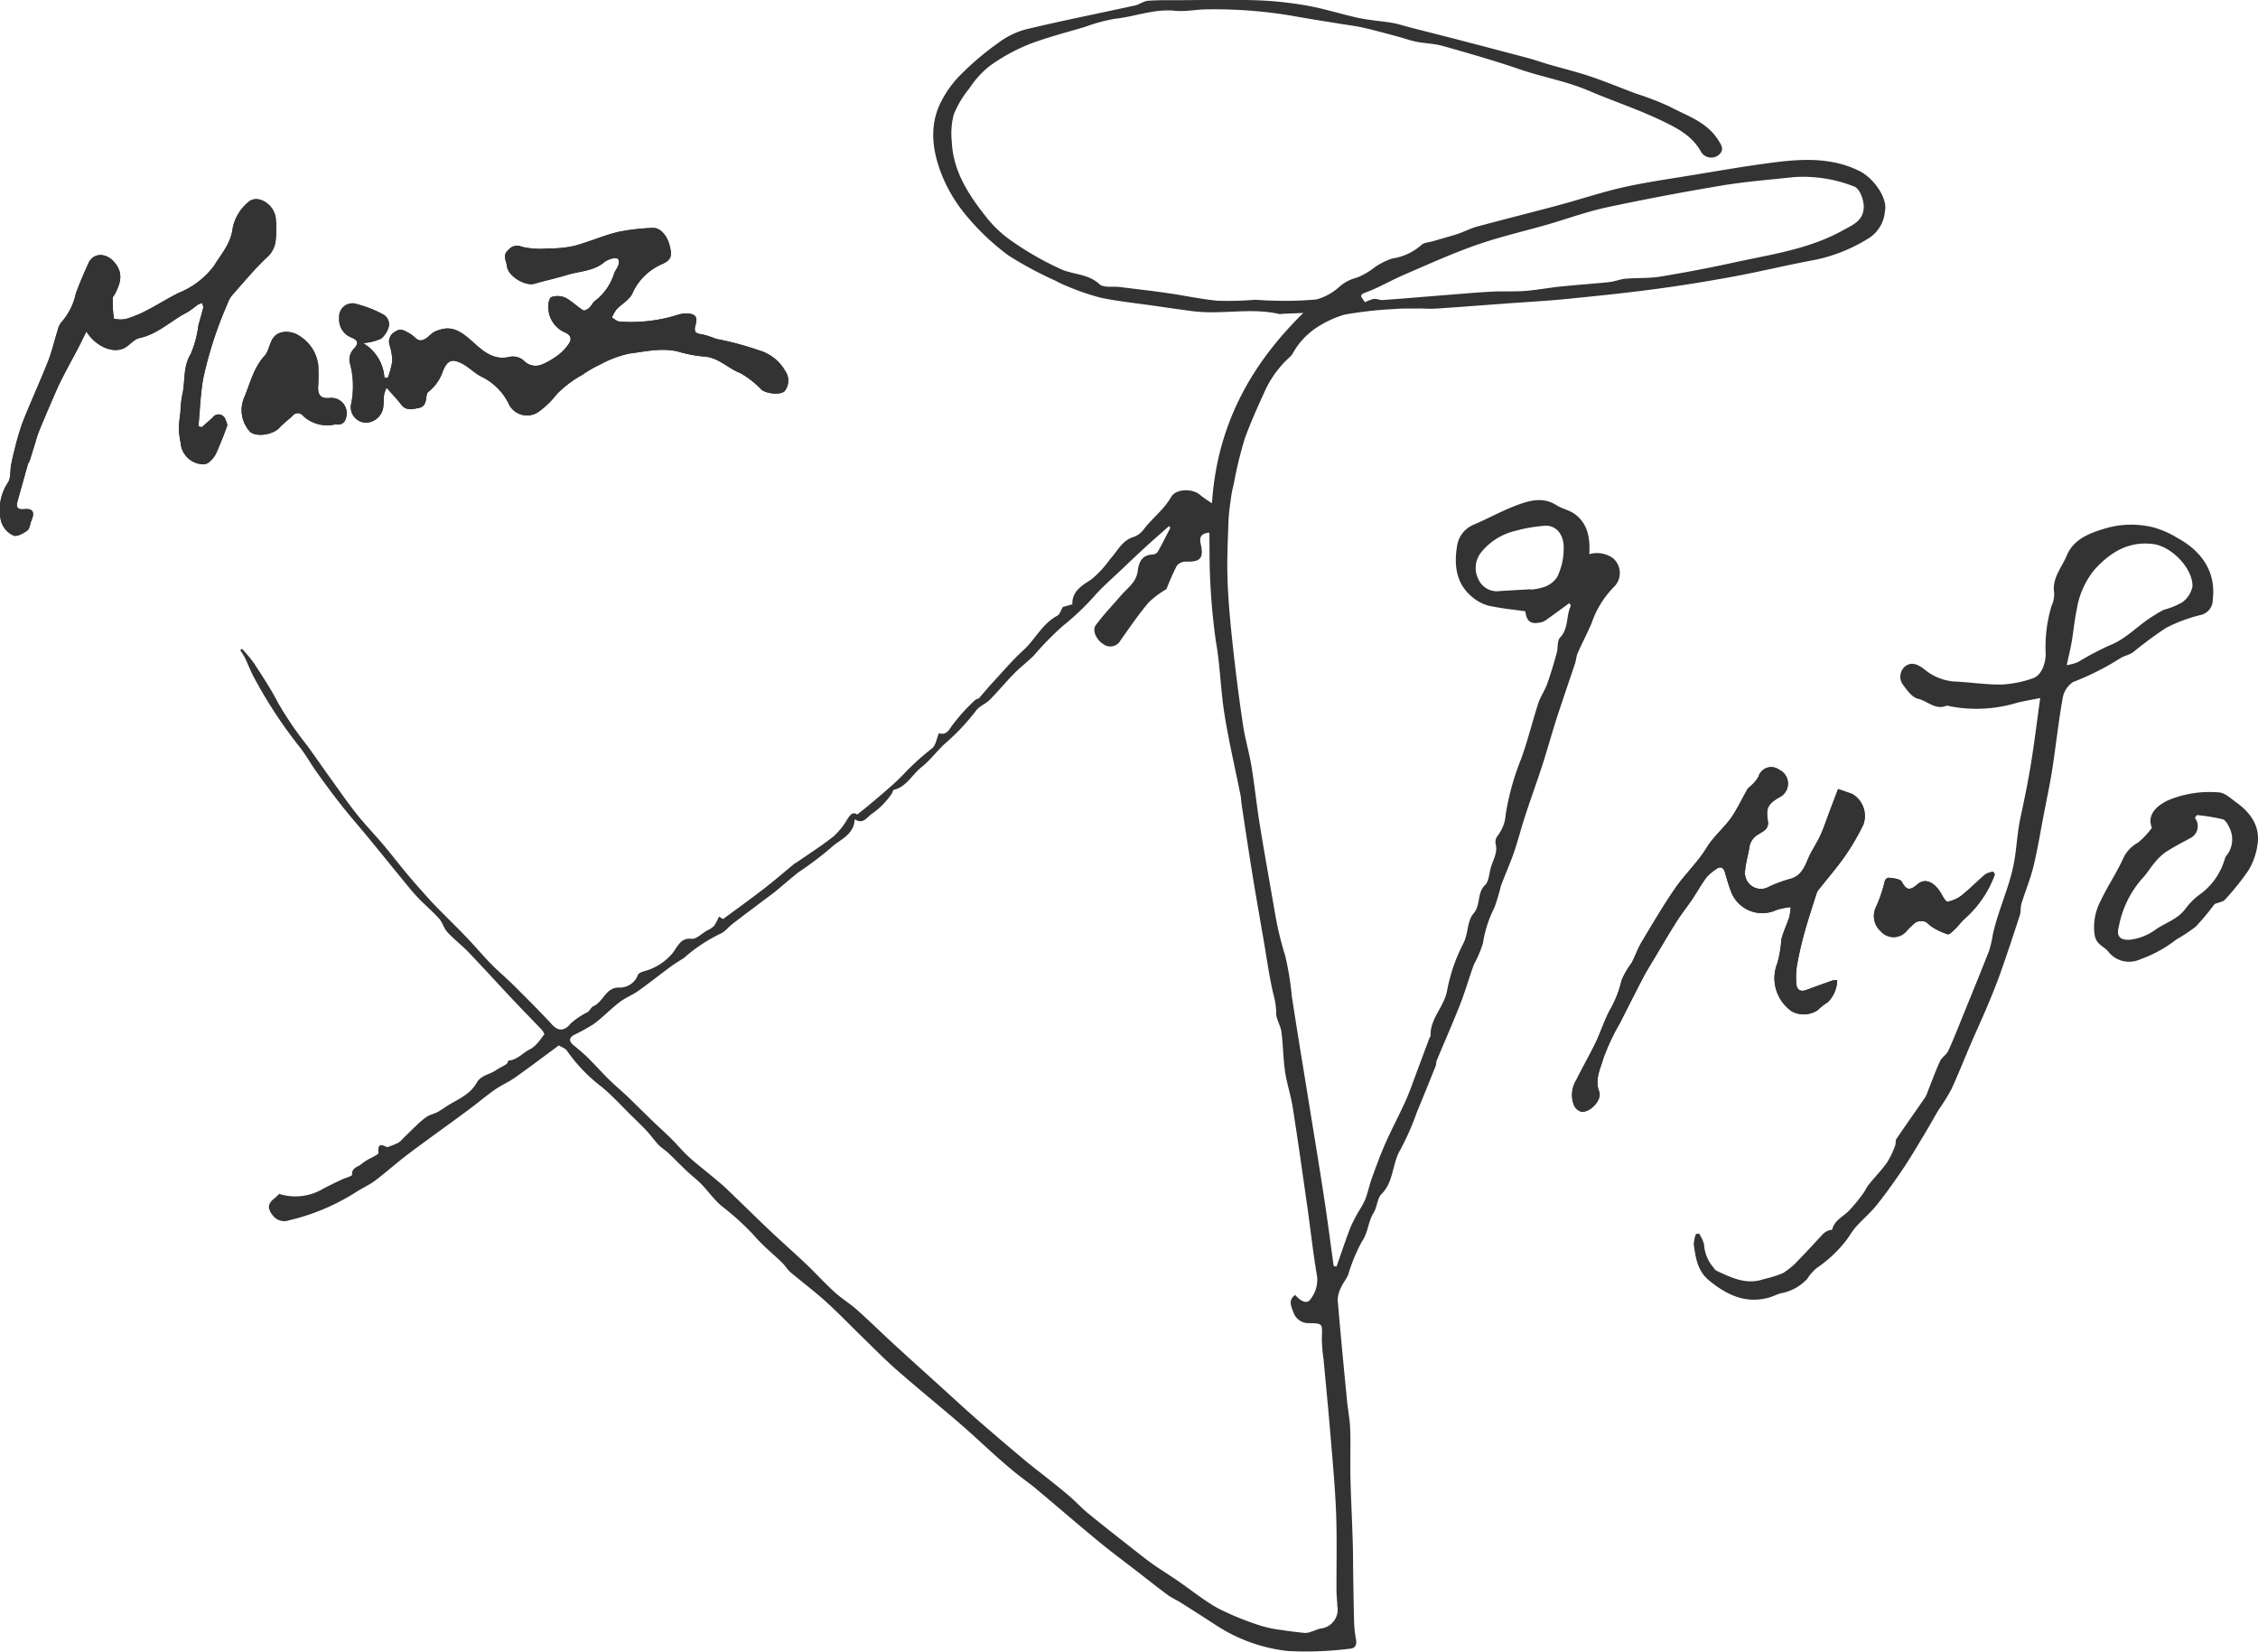
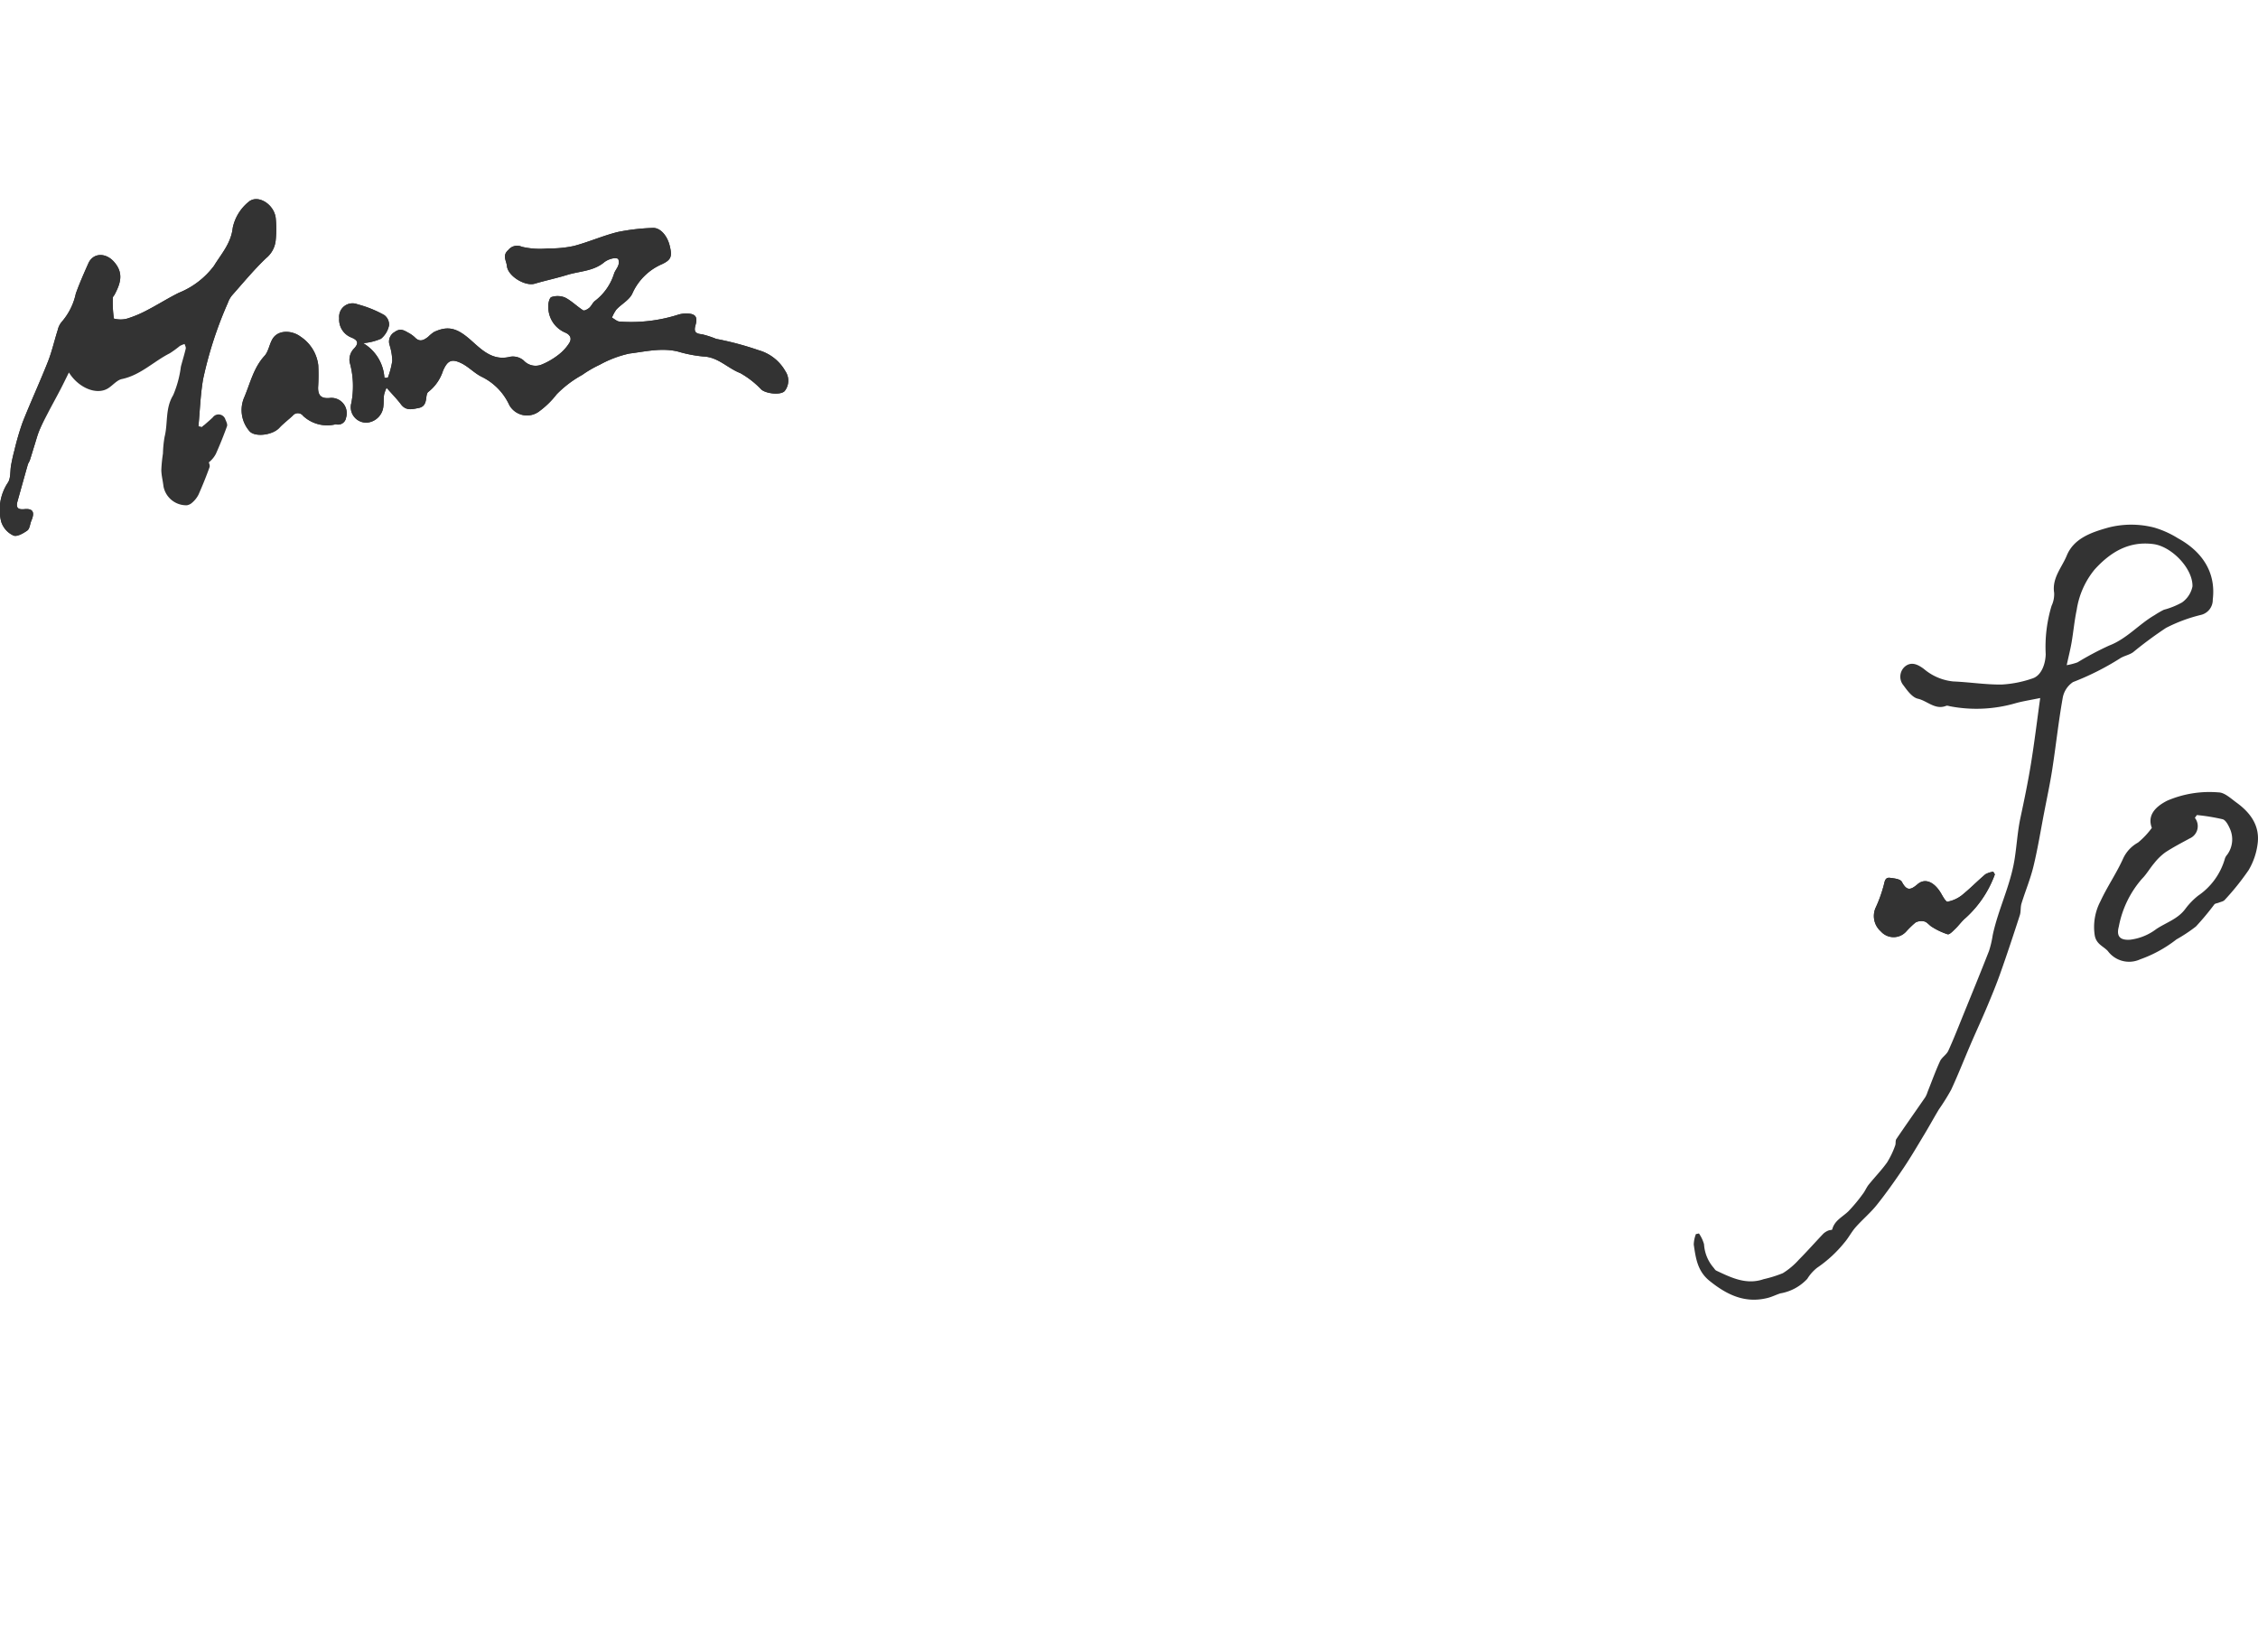
<svg xmlns="http://www.w3.org/2000/svg" width="255.692" height="187.054" preserveAspectRatio="none" viewBox="0 0 255.692 187.054">
  <title>アセット 32</title>
  <g id="レイヤー_2" data-name="レイヤー 2">
    <g id="head">
      <path d="M43.777,43.912c.638.727,1.174,1.266,1.625,1.87.57.764,1.264.562,2,.42.691-.134.809-.625.876-1.207.025-.216.079-.518.227-.616a4.971,4.971,0,0,0,1.661-2.39c.511-1.167.981-1.4,2.1-.845.8.4,1.456,1.111,2.258,1.513a6.651,6.651,0,0,1,3.15,3.212,2.293,2.293,0,0,0,3.287.785,9.915,9.915,0,0,0,2.073-2,12.375,12.375,0,0,1,2.9-2.2A12.868,12.868,0,0,1,67.918,41.3a12.441,12.441,0,0,1,3.339-1.264c1.811-.224,3.642-.678,5.5-.233a14.986,14.986,0,0,0,2.893.563c1.662.059,2.748,1.329,4.175,1.879a10.144,10.144,0,0,1,2.4,1.874c.576.473,2.194.64,2.633.159a1.9,1.9,0,0,0,.089-2.229,5.066,5.066,0,0,0-3.04-2.394,34.811,34.811,0,0,0-4.811-1.284,10.9,10.9,0,0,0-1.6-.518c-.738-.071-.95-.282-.734-1.043.267-.938-.014-1.282-.958-1.311a3.119,3.119,0,0,0-1.121.169,17.6,17.6,0,0,1-6.508.743c-.3-.008-.584-.29-.876-.445a4.155,4.155,0,0,1,.509-.927c.587-.624,1.472-1.081,1.8-1.809a6.489,6.489,0,0,1,3.359-3.32c1.048-.492,1.173-.888.864-2.117-.292-1.162-1.1-2.047-1.938-1.985a23.806,23.806,0,0,0-3.907.454c-1.687.415-3.3,1.136-4.981,1.583a12.585,12.585,0,0,1-2.938.287,8.9,8.9,0,0,1-2.979-.189,1.268,1.268,0,0,0-1.525.372c-.713.61-.209,1.228-.157,1.8.107,1.163,2.07,2.329,3.144,2.013,1.218-.359,2.465-.621,3.678-.995,1.422-.438,3-.411,4.226-1.459a2.439,2.439,0,0,1,.963-.413c.189-.05.543-.02.6.088a1.012,1.012,0,0,1,0,.708c-.114.324-.367.6-.474.925a6.209,6.209,0,0,1-2.161,3.091c-.263.2-.4.568-.652.789-.186.162-.564.363-.692.281-.705-.45-1.314-1.075-2.05-1.45a2.236,2.236,0,0,0-1.543-.051c-.214.066-.383.714-.35,1.078a3.138,3.138,0,0,0,1.875,2.927c.606.247.825.678.489,1.211a5.1,5.1,0,0,1-1.19,1.3,8.1,8.1,0,0,1-1.863,1.1,1.825,1.825,0,0,1-2.106-.439,1.89,1.89,0,0,0-1.519-.421c-2.025.514-3.262-.828-4.529-1.938-1.474-1.291-2.5-1.617-4.1-.862a4.056,4.056,0,0,0-.656.538c-.484.377-.962.655-1.514.068a3.382,3.382,0,0,0-.785-.547c-.475-.276-.894-.5-1.484-.07a1.245,1.245,0,0,0-.6,1.462,6.544,6.544,0,0,1,.312,1.817,9.581,9.581,0,0,1-.505,1.919l-.386,0a4.915,4.915,0,0,0-2.407-3.926,6.335,6.335,0,0,0,2.021-.5,2.655,2.655,0,0,0,.913-1.526,1.349,1.349,0,0,0-.539-1.152,12.862,12.862,0,0,0-3.035-1.222,1.516,1.516,0,0,0-2.072,1.57,2.172,2.172,0,0,0,1.4,2.2c.69.287.881.632.233,1.288A1.811,1.811,0,0,0,39.59,41a9.988,9.988,0,0,1,.192,4.65,1.748,1.748,0,0,0,1.848,2.2,2.047,2.047,0,0,0,1.79-1.915c.046-.419.01-.849.078-1.263A3.654,3.654,0,0,1,43.777,43.912Z" fill="#333" />
-       <path d="M22.849,48.371l-.38-.1c.168-1.782.223-3.585.528-5.342a44.327,44.327,0,0,1,2.808-8.637,2.809,2.809,0,0,1,.458-.831c1.273-1.437,2.5-2.927,3.888-4.246a2.971,2.971,0,0,0,1.063-1.933,12.363,12.363,0,0,0,.007-2.617c-.2-1.565-2.045-2.7-3.076-1.8a5.154,5.154,0,0,0-1.786,2.92c-.192,1.781-1.321,3-2.123,4.312a9.31,9.31,0,0,1-3.99,3.06c-1.214.6-2.364,1.336-3.569,1.959a12.833,12.833,0,0,1-2.3.965,2.874,2.874,0,0,1-1.479-.01,12.808,12.808,0,0,1-.118-2.358c0-.111.127-.22.188-.334.672-1.267,1.094-2.464-.086-3.767-.919-1.015-2.334-1.009-2.877.214-.5,1.126-1,2.255-1.415,3.415a7.144,7.144,0,0,1-1.593,3.2,2.168,2.168,0,0,0-.457.932c-.381,1.194-.655,2.43-1.114,3.592-.909,2.3-1.951,4.549-2.861,6.85a30.571,30.571,0,0,0-.939,3.219c-.145.532-.26,1.073-.362,1.615-.13.687-.021,1.542-.39,2.038a5.558,5.558,0,0,0-.735,4.385,2.579,2.579,0,0,0,1.384,1.567c.371.176,1.121-.24,1.575-.569.277-.2.3-.746.462-1.125.405-.95.17-1.387-.8-1.291C1.913,57.74,1.8,57.391,2,56.7c.386-1.359.759-2.722,1.147-4.08.052-.184.183-.343.242-.526.187-.573.354-1.153.535-1.729.173-.55.32-1.112.539-1.643q.963-2.332,1.981-4.64c.293-.666.629-1.313.964-1.958.46-.885.945-1.757,1.406-2.642.317-.607.613-1.224.971-1.943,1.083,1.734,3.089,2.566,4.372,1.829.568-.326,1.038-.964,1.63-1.088,2.106-.442,3.591-1.992,5.419-2.915a11.234,11.234,0,0,0,1.141-.83,2.7,2.7,0,0,1,.54-.22c.047.175.164.366.128.521-.161.688-.374,1.363-.552,2.048a12.042,12.042,0,0,1-.873,3.224c-.919,1.5-.577,3.17-.972,4.722a12.739,12.739,0,0,0-.185,1.886,16.7,16.7,0,0,0-.184,1.871c.009.612.175,1.22.242,1.832a2.627,2.627,0,0,0,2.652,2.155,1.177,1.177,0,0,0,.618-.313,2.99,2.99,0,0,0,.687-.864q.689-1.545,1.265-3.14c.072-.2-.074-.51-.179-.741a.809.809,0,0,0-1.436-.253C23.691,47.646,23.265,48,22.849,48.371Z" fill="#333" />
-       <path d="M208.14,89.347l-.963,2.554c-.323.856-.609,1.729-.978,2.563-.3.686-.7,1.331-1.067,1.986-.651,1.16-.841,2.675-2.451,3.086a14.736,14.736,0,0,0-2.34.865,1.816,1.816,0,0,1-2.717-1.881c.073-.855.337-1.691.472-2.542a1.988,1.988,0,0,1,.955-1.455c.5-.339,1.3-.587,1.145-1.549-.24-1.463.01-1.925,1.259-2.667a1.726,1.726,0,0,0,.009-3.145,1.5,1.5,0,0,0-2.335.791,3.68,3.68,0,0,1-.807.981c-.14.157-.346.268-.446.445-.521.915-.983,1.866-1.531,2.763-.871,1.426-2.225,2.44-3.115,3.9-1,1.632-2.446,2.972-3.536,4.554-1.362,1.977-2.58,4.059-3.815,6.124-.437.731-.71,1.561-1.11,2.317A9.806,9.806,0,0,0,183.631,111a12.108,12.108,0,0,1-1.21,3.162c-.7,1.237-1.12,2.631-1.738,3.919-.686,1.428-1.488,2.8-2.184,4.222a3.189,3.189,0,0,0-.254,2.873,1.35,1.35,0,0,0,.781.7c.99.2,2.423-1.324,2.067-2.263-.519-1.373.132-2.57.465-3.741a24.62,24.62,0,0,1,1.924-4.093q1.275-2.552,2.588-5.085c.336-.647.727-1.265,1.1-1.891.893-1.491,1.768-2.994,2.695-4.464.541-.857,1.183-1.648,1.749-2.489.547-.812,1.019-1.677,1.6-2.466a4.976,4.976,0,0,1,1.079-.933c.522-.393.872-.259,1.057.389.2.715.411,1.432.675,2.126a3.777,3.777,0,0,0,5.119,2.087,8.074,8.074,0,0,1,1.636-.337,7.073,7.073,0,0,1-.163,1.139c-.283.855-.682,1.676-.9,2.545a12.945,12.945,0,0,1-.441,2.641,4.575,4.575,0,0,0,1.648,5.495,2.879,2.879,0,0,0,2.884-.126,7,7,0,0,1,1.172-.926,3.586,3.586,0,0,0,1.063-2.5,2.274,2.274,0,0,0-.545.053c-.992.345-1.978.709-2.967,1.066-.694.251-1.077-.051-1.114-.743a8.877,8.877,0,0,1,.068-2.011c.218-1.225.491-2.444.824-3.642.433-1.559.944-3.1,1.433-4.64a1.393,1.393,0,0,1,.265-.4c.97-1.231,2-2.417,2.9-3.7A26.246,26.246,0,0,0,211,93.38,2.874,2.874,0,0,0,209.73,89.9C209.292,89.739,208.85,89.591,208.14,89.347Z" fill="#333" />
+       <path d="M22.849,48.371l-.38-.1c.168-1.782.223-3.585.528-5.342a44.327,44.327,0,0,1,2.808-8.637,2.809,2.809,0,0,1,.458-.831c1.273-1.437,2.5-2.927,3.888-4.246a2.971,2.971,0,0,0,1.063-1.933,12.363,12.363,0,0,0,.007-2.617c-.2-1.565-2.045-2.7-3.076-1.8a5.154,5.154,0,0,0-1.786,2.92c-.192,1.781-1.321,3-2.123,4.312a9.31,9.31,0,0,1-3.99,3.06c-1.214.6-2.364,1.336-3.569,1.959a12.833,12.833,0,0,1-2.3.965,2.874,2.874,0,0,1-1.479-.01,12.808,12.808,0,0,1-.118-2.358c0-.111.127-.22.188-.334.672-1.267,1.094-2.464-.086-3.767-.919-1.015-2.334-1.009-2.877.214-.5,1.126-1,2.255-1.415,3.415a7.144,7.144,0,0,1-1.593,3.2,2.168,2.168,0,0,0-.457.932c-.381,1.194-.655,2.43-1.114,3.592-.909,2.3-1.951,4.549-2.861,6.85a30.571,30.571,0,0,0-.939,3.219c-.145.532-.26,1.073-.362,1.615-.13.687-.021,1.542-.39,2.038a5.558,5.558,0,0,0-.735,4.385,2.579,2.579,0,0,0,1.384,1.567c.371.176,1.121-.24,1.575-.569.277-.2.3-.746.462-1.125.405-.95.17-1.387-.8-1.291C1.913,57.74,1.8,57.391,2,56.7c.386-1.359.759-2.722,1.147-4.08.052-.184.183-.343.242-.526.187-.573.354-1.153.535-1.729.173-.55.32-1.112.539-1.643c.293-.666.629-1.313.964-1.958.46-.885.945-1.757,1.406-2.642.317-.607.613-1.224.971-1.943,1.083,1.734,3.089,2.566,4.372,1.829.568-.326,1.038-.964,1.63-1.088,2.106-.442,3.591-1.992,5.419-2.915a11.234,11.234,0,0,0,1.141-.83,2.7,2.7,0,0,1,.54-.22c.047.175.164.366.128.521-.161.688-.374,1.363-.552,2.048a12.042,12.042,0,0,1-.873,3.224c-.919,1.5-.577,3.17-.972,4.722a12.739,12.739,0,0,0-.185,1.886,16.7,16.7,0,0,0-.184,1.871c.009.612.175,1.22.242,1.832a2.627,2.627,0,0,0,2.652,2.155,1.177,1.177,0,0,0,.618-.313,2.99,2.99,0,0,0,.687-.864q.689-1.545,1.265-3.14c.072-.2-.074-.51-.179-.741a.809.809,0,0,0-1.436-.253C23.691,47.646,23.265,48,22.849,48.371Z" fill="#333" />
      <path d="M38.028,48.041a.91.91,0,0,0,1.159-.751,1.731,1.731,0,0,0-1.874-2.223c-.947.081-1.307-.3-1.292-1.2a22.506,22.506,0,0,0,.019-2.507,4.512,4.512,0,0,0-1.979-3.223c-.95-.731-2.491-.824-3.156.171-.4.6-.478,1.471-.949,1.985-1.259,1.373-1.628,3.145-2.328,4.769a3.633,3.633,0,0,0,.654,3.792c.655.668,2.593.405,3.34-.4.469-.506,1.035-.918,1.534-1.4a.741.741,0,0,1,1.172.041A4,4,0,0,0,38.028,48.041Z" fill="#333" />
      <path d="M225.894,99.011l-.18-.3a2.524,2.524,0,0,0-.887.285c-.92.776-1.762,1.648-2.7,2.4a3.765,3.765,0,0,1-1.6.71c-.17.032-.5-.547-.689-.883-.755-1.321-1.82-1.847-2.694-1.1-.84.722-1.244.738-1.788-.277-.165-.307-.864-.385-1.334-.444-.53-.067-.59.34-.7.8a15.6,15.6,0,0,1-.882,2.489,2.312,2.312,0,0,0,.536,2.769,1.923,1.923,0,0,0,2.909-.013,10.4,10.4,0,0,1,1.026-.987,1.4,1.4,0,0,1,1.018-.114c.313.089.543.442.846.612a7.741,7.741,0,0,0,1.766.835c.228.059.608-.368.874-.622.411-.393.743-.878,1.178-1.237A12.341,12.341,0,0,0,225.894,99.011Z" fill="#333" />
-       <path d="M151.344,143.424c.534-1.513,1.035-3.038,1.617-4.532a18.479,18.479,0,0,1,1.058-1.99,8.8,8.8,0,0,0,.623-1.186c.276-.778.446-1.595.728-2.37.483-1.33.97-2.662,1.543-3.953.714-1.611,1.55-3.166,2.27-4.774.491-1.1.877-2.245,1.3-3.373.472-1.252.935-2.507,1.406-3.76.022-.058.109-.107.107-.157-.09-1.964,1.506-3.28,1.864-5.118a19.407,19.407,0,0,1,1.822-5.336c.608-1.146.432-2.576,1.18-3.439.847-.978.36-2.314,1.3-3.212.439-.421.463-1.3.653-1.972.253-.9.83-1.716.535-2.749a1.172,1.172,0,0,1,.266-.9,4.441,4.441,0,0,0,.893-2.426,29.1,29.1,0,0,1,1.673-6.075c.793-2.1,1.306-4.3,2-6.435.252-.772.741-1.461,1.017-2.228.412-1.145.753-2.318,1.082-3.491.162-.581.029-1.386.377-1.748.992-1.033.664-2.444,1.211-3.577.032-.066-.1-.212-.153-.329-.929.675-1.816,1.326-2.714,1.962a1.45,1.45,0,0,1-.527.219c-1.161.247-1.6-.1-1.749-1.257-1.412-.2-2.8-.331-4.145-.63a4.668,4.668,0,0,1-1.822-.948c-1.934-1.558-2.132-3.748-1.739-5.956a3.079,3.079,0,0,1,1.844-2.265c1.615-.69,3.161-1.553,4.8-2.174,1.479-.56,3.024-1.031,4.583-.042.653.414,1.481.564,2.095,1.02,1.481,1.1,1.73,2.73,1.626,4.531a3.1,3.1,0,0,1,2.671.444,2.2,2.2,0,0,1,.161,3.222,10.769,10.769,0,0,0-2.56,4.116c-.493,1.16-1.081,2.277-1.592,3.43-.153.345-.159.754-.279,1.117-.689,2.079-1.413,4.147-2.085,6.231-.578,1.793-1.076,3.614-1.656,5.406-.612,1.892-1.3,3.76-1.917,5.65-.448,1.368-.8,2.771-1.265,4.131-.448,1.3-1.026,2.547-1.492,3.838a24.175,24.175,0,0,1-.718,2.411,13.473,13.473,0,0,0-1.315,4.077,12.99,12.99,0,0,1-1.015,2.379c-.545,1.485-.972,3.017-1.549,4.489-.846,2.156-1.784,4.274-2.673,6.412-.072.174-.032.4-.1.571-.7,1.756-1.413,3.511-2.139,5.258a30.022,30.022,0,0,1-1.851,4.22c-.969,1.582-.735,3.632-2.143,5.042-.506.507-.506,1.5-.915,2.149-.631,1.008-.6,2.23-1.322,3.254a19.344,19.344,0,0,0-1.549,3.747c-.208.495-.58.918-.793,1.411a3.267,3.267,0,0,0-.393,1.445c.314,3.787.684,7.57,1.049,11.353.106,1.092.328,2.177.366,3.269.063,1.8-.009,3.6.027,5.4.037,1.871.135,3.74.2,5.61.03.805.06,1.611.077,2.416.018.864.016,1.729.03,2.594.032,1.98.054,3.96.111,5.94a12.464,12.464,0,0,0,.211,1.838c.115.642-.075,1.037-.74,1.073a39.683,39.683,0,0,1-6.957.258,18.609,18.609,0,0,1-7.936-2.785c-1.382-.9-2.775-1.792-4.171-2.675-.5-.318-1.059-.554-1.536-.905-1.145-.844-2.258-1.734-3.383-2.605-1.485-1.15-3-2.266-4.448-3.46-2.385-1.965-4.722-3.99-7.092-5.973-.722-.6-1.5-1.137-2.234-1.731-.765-.622-1.513-1.266-2.249-1.923-1.388-1.239-2.738-2.523-4.147-3.736-2.335-2.011-4.729-3.95-7.049-5.979-1.36-1.19-2.628-2.488-3.927-3.748-1.4-1.359-2.752-2.775-4.2-4.084-1.276-1.155-2.664-2.183-3.977-3.3-.361-.307-.606-.751-.948-1.085-1.028-1-2.174-1.9-3.1-2.992a29.263,29.263,0,0,0-3.73-3.4c-.855-.72-1.514-1.673-2.3-2.484-.5-.52-1.092-.955-1.618-1.453-.728-.69-1.425-1.414-2.154-2.1-.335-.317-.751-.55-1.067-.883-.475-.5-.872-1.079-1.343-1.585-.579-.621-1.2-1.205-1.8-1.8-1.08-1.061-2.1-2.191-3.26-3.159a18.293,18.293,0,0,1-3.977-4.121c-.17-.269-.573-.388-.924-.613-1.656,1.221-3.286,2.457-4.955,3.638-.72.509-1.548.86-2.273,1.363-.9.625-1.743,1.34-2.618,2-.706.536-1.423,1.058-2.138,1.582-.963.7-1.933,1.4-2.894,2.106-.913.671-1.832,1.334-2.722,2.034-1.091.858-2.132,1.783-3.242,2.614-.626.469-1.361.787-2.023,1.211a24.588,24.588,0,0,1-7.69,3.26,1.627,1.627,0,0,1-1.887-.621c-.613-.8-.5-1.313.325-1.941a4.345,4.345,0,0,0,.439-.434,6.108,6.108,0,0,0,4.964-.569c.69-.367,1.4-.7,2.1-1.04.413-.2,1.209-.4,1.2-.548-.07-.866.719-.866,1.085-1.248a5.478,5.478,0,0,1,1.141-.695c.273-.168.774-.381.759-.533-.133-1.32.572-.82,1.018-.647.489-.2.876-.324,1.234-.51a2.455,2.455,0,0,0,.508-.459c.485-.47.96-.952,1.454-1.412a9.822,9.822,0,0,1,1.245-1.064c.376-.247.849-.338,1.251-.551s.781-.51,1.18-.752c.636-.386,1.316-.709,1.91-1.151a4.183,4.183,0,0,0,1.27-1.308c.489-.955,1.484-1,2.217-1.5.39-.267.831-.458,1.227-.717.116-.076.148-.382.235-.389.986-.08,1.592-.879,2.408-1.275a3.151,3.151,0,0,0,.828-.682c.25-.259.449-.568.807-1.032a1.7,1.7,0,0,0-.287-.486c-1.059-1.123-2.148-2.217-3.206-3.341-1.7-1.806-3.365-3.644-5.08-5.434-.766-.8-1.657-1.478-2.409-2.29-.4-.431-.549-1.1-.943-1.538-.733-.818-1.584-1.527-2.346-2.32-.574-.6-1.1-1.248-1.623-1.89-1.374-1.673-2.732-3.36-4.107-5.032-.965-1.173-1.973-2.311-2.914-3.5-.967-1.225-1.9-2.482-2.807-3.751-.718-1-1.308-2.1-2.083-3.052a52.392,52.392,0,0,1-5-7.616c-.437-.78-.75-1.631-1.14-2.439a7.4,7.4,0,0,0-.493-.772l.185-.189a17.007,17.007,0,0,1,1.386,1.662c.955,1.479,1.936,2.954,2.738,4.518a38.8,38.8,0,0,0,3.291,4.814c.96,1.337,1.9,2.689,2.861,4.025.914,1.269,1.8,2.558,2.779,3.778.918,1.15,1.947,2.207,2.9,3.332s1.834,2.279,2.769,3.4c.671.807,1.371,1.59,2.069,2.374.432.486.871.965,1.326,1.428,1.113,1.133,2.252,2.241,3.351,3.387.928.968,1.788,2,2.726,2.961.84.858,1.767,1.628,2.618,2.476,1.465,1.46,2.934,2.918,4.335,4.439.716.777,1.429.67,2.088-.164a8.427,8.427,0,0,1,1.91-1.275c.26-.181.4-.568.677-.687,1.093-.48,1.334-2.045,2.807-2.1a2.181,2.181,0,0,0,2.2-1.406c.085-.236.532-.407.841-.476a6.276,6.276,0,0,0,2.849-1.739c.423-.392.663-.981,1.064-1.405a1.421,1.421,0,0,1,1.317-.49c.546.055,1.16-.584,1.74-.923a3.078,3.078,0,0,0,.819-.534,5.452,5.452,0,0,0,.557-1.057l.476.273c1.6-1.187,3.153-2.3,4.664-3.468,1.163-.9,2.273-1.866,3.409-2.8.073-.06.17-.088.249-.143,1.41-.981,2.864-1.9,4.208-2.972a8.238,8.238,0,0,0,1.544-1.939c.322-.482.6-.864,1.111-.511.447-.358.837-.659,1.215-.976.743-.622,1.491-1.238,2.214-1.884a24.983,24.983,0,0,0,2.1-2,28.874,28.874,0,0,1,2.967-2.652c.4-.345.487-1.067.745-1.685.565.132.916.025,1.339-.653a20.317,20.317,0,0,1,2.769-3.111c.147-.152.471-.13.55-.343.5-.567.977-1.147,1.489-1.7,1.117-1.2,2.18-2.474,3.394-3.571,1.371-1.24,2.17-3.043,3.883-3.944.277-.146.39-.608.614-.984l1.082-.3c-.065-1.514,1.2-2.207,2.124-2.8a11.592,11.592,0,0,0,2.156-2.33c.836-.892,1.352-2.133,2.7-2.512a2.558,2.558,0,0,0,1.158-.922c.965-1.237,2.243-2.182,3.044-3.587.558-.978,2.489-.986,3.327-.2a11.659,11.659,0,0,0,1.3.9c.565-8.692,4.279-15.6,10.348-21.545q-1.206.051-2.411.1a1.145,1.145,0,0,1-.285.03c-3.245-.761-6.534.086-9.787-.323-1.448-.182-2.891-.4-4.336-.608-2.038-.292-4.093-.5-6.107-.917a26.91,26.91,0,0,1-3.733-1.271,11.97,11.97,0,0,1-1.382-.644,42.261,42.261,0,0,1-5.317-2.851,26.9,26.9,0,0,1-4.618-4.314,17.242,17.242,0,0,1-2.825-4.493c-1.069-2.556-1.6-5.317-.512-8a11.879,11.879,0,0,1,2.432-3.608,32.169,32.169,0,0,1,4.336-3.681,9.155,9.155,0,0,1,3.144-1.538c4.1-.978,8.234-1.8,12.35-2.7.5-.109.954-.49,1.447-.529,1.161-.092,2.332-.063,3.5-.067,2.926-.011,5.854-.089,8.777.008a40.892,40.892,0,0,1,5.786.615c1.959.348,3.869.977,5.819,1.393,1.243.265,2.523.339,3.778.55.665.112,1.311.335,1.967.5,1.933.5,3.868.983,5.8,1.485q3.842,1,7.679,2.018c.748.2,1.479.468,2.223.685,1.585.46,3.192.848,4.755,1.374,1.745.587,3.451,1.294,5.175,1.946a32.056,32.056,0,0,1,3.82,1.474c1.958,1.046,4.187,1.712,5.5,3.782.383.6.71,1.1.1,1.66a1.346,1.346,0,0,1-2.023-.286c-1.037-1.925-2.892-2.809-4.67-3.653-2.622-1.245-5.4-2.156-8.067-3.3-2.524-1.08-5.223-1.534-7.8-2.42-2.869-.985-5.791-1.819-8.709-2.644-.971-.274-2.01-.286-3.007-.481-.7-.137-1.371-.392-2.06-.575-1.321-.351-2.638-.718-3.97-1.019-.917-.207-1.855-.315-2.783-.468-1.752-.289-3.508-.552-5.253-.876a53.2,53.2,0,0,0-9.616-.73c-1.215,0-2.445.286-3.641.162-2.374-.247-4.559.673-6.85.911a18.6,18.6,0,0,0-3.309.9c-2.166.649-4.374,1.2-6.474,2.019a21.1,21.1,0,0,0-4.391,2.44A10.883,10.883,0,0,0,109.771,10a11.46,11.46,0,0,0-1.764,2.948,8.577,8.577,0,0,0-.229,3.066c.134,3.228,1.761,5.835,3.662,8.254a13.444,13.444,0,0,0,3.212,3.087,34.782,34.782,0,0,0,5.658,3.2c1.369.547,2.979.492,4.2,1.63.462.431,1.5.219,2.276.314,1.808.222,3.617.429,5.42.688,1.9.272,3.787.694,5.7.866a38.434,38.434,0,0,0,4.113-.1c.6-.011,1.2.079,1.806.076a38.483,38.483,0,0,0,5.252-.124,6.349,6.349,0,0,0,2.606-1.445,4.682,4.682,0,0,1,1.968-1.02,8.185,8.185,0,0,0,2.049-1.2,7.871,7.871,0,0,1,1.943-.964,6.413,6.413,0,0,0,3.3-1.525c.29-.289.852-.3,1.292-.429.948-.28,1.9-.531,2.843-.839.737-.242,1.433-.622,2.178-.824,3.081-.832,6.18-1.6,9.262-2.43,2.426-.652,4.815-1.459,7.262-2.012,2.52-.569,5.088-.931,7.641-1.351,3.054-.5,6.106-1.036,9.174-1.438,3.358-.44,6.725-.649,9.922.914,1.689.826,3.262,3.13,2.931,4.578a4,4,0,0,1-1.659,2.941,18.387,18.387,0,0,1-6.476,2.607c-2.992.55-5.951,1.28-8.943,1.833-2.966.548-5.945,1.035-8.935,1.432-3.366.447-6.747.8-10.127,1.128-2.29.225-4.589.349-6.885.517-2.6.191-5.2.393-7.8.566-.666.044-1.338-.016-2.007-.009-.939.009-1.883-.017-2.817.063a45.37,45.37,0,0,0-5.527.623,11.957,11.957,0,0,0-3.208,1.491,8.245,8.245,0,0,0-2.713,2.977,2.168,2.168,0,0,1-.387.419,11.9,11.9,0,0,0-2.852,4.039c-.763,1.666-1.511,3.349-2.137,5.061a43.438,43.438,0,0,0-1.241,5.081c-.114.49-.241.98-.309,1.478-.13.96-.282,1.923-.315,2.889-.078,2.249-.188,4.5-.1,6.751.093,2.492.337,4.983.607,7.465q.48,4.4,1.131,8.773c.238,1.594.705,3.153.969,4.745.35,2.113.565,4.249.9,6.364.478,2.979,1.017,5.948,1.531,8.921.133.767.262,1.534.408,2.3a36.473,36.473,0,0,0,.973,3.828,32.65,32.65,0,0,1,.749,4.567c.227,1.472.455,2.945.692,4.416.438,2.721.886,5.441,1.325,8.162.548,3.4,1.113,6.794,1.632,10.2.4,2.595.731,5.2,1.094,7.8ZM96.781,92.764c-.069,1.825-1.714,2.288-2.716,3.261a40.53,40.53,0,0,1-3.61,2.725c-.91.7-1.768,1.476-2.661,2.2-.463.377-.953.721-1.43,1.08-1.14.86-2.284,1.715-3.416,2.585-.491.377-.9.95-1.447,1.151a17.993,17.993,0,0,0-3.994,2.659c-.49.345-1.021.634-1.5.989-1.248.92-2.462,1.888-3.725,2.785-.682.484-1.489.793-2.15,1.3-.983.756-1.845,1.674-2.837,2.416a19.109,19.109,0,0,1-2.258,1.253c-.628.347-.633.741-.082,1.194s1.085.886,1.582,1.376c.779.768,1.507,1.588,2.282,2.361.568.567,1.177,1.092,1.768,1.635.137.126.283.244.416.374.965.941,1.924,1.89,2.893,2.826.7.679,1.434,1.33,2.128,2.019.665.661,1.265,1.392,1.954,2.026.792.729,1.652,1.383,2.479,2.075.581.486,1.18.953,1.728,1.474,1.66,1.581,3.286,3.2,4.949,4.775,1.36,1.289,2.771,2.523,4.13,3.814,1.094,1.039,2.109,2.164,3.222,3.179.806.735,1.757,1.307,2.572,2.034,1.414,1.26,2.764,2.594,4.159,3.876,1.83,1.68,3.677,3.341,5.518,5.008,1.313,1.189,2.612,2.393,3.946,3.556q2.671,2.328,5.39,4.6c.894.749,1.83,1.446,2.74,2.176.786.63,1.577,1.253,2.337,1.913.718.624,1.365,1.334,2.1,1.933,1.841,1.5,3.713,2.957,5.579,4.424.62.488,1.243.973,1.89,1.423.882.612,1.8,1.176,2.681,1.783,1.521,1.043,2.961,2.237,4.567,3.116a32.7,32.7,0,0,0,4.794,1.949,14.011,14.011,0,0,0,2.453.5c.829.135,1.665.229,2.5.316a1.688,1.688,0,0,0,.639-.092c.4-.119.773-.306,1.174-.4a2.162,2.162,0,0,0,1.917-2.533c-.023-.583-.093-1.165-.1-1.747-.016-2.942.067-5.887-.046-8.825-.115-2.98-.4-5.955-.646-8.929-.232-2.81-.511-5.616-.769-8.423a18.5,18.5,0,0,1-.2-2.426c.07-1.7.112-1.682-1.554-1.7a1.78,1.78,0,0,1-1.664-1.248c-.264-.652-.608-1.381.2-1.946.749.852,1.415,1.039,1.773.422a3.507,3.507,0,0,0,.711-2.492c-.448-2.623-.733-5.273-1.108-7.909-.534-3.756-1.063-7.514-1.651-11.262-.213-1.359-.669-2.68-.868-4.04-.219-1.492-.22-3.015-.415-4.512-.093-.712-.588-1.4-.588-2.09a8.349,8.349,0,0,0-.29-2.055c-.49-2.012-.763-4.077-1.116-6.123-.441-2.56-.893-5.118-1.309-7.681-.421-2.587-.806-5.18-1.2-7.771-.054-.351-.057-.71-.126-1.057-.609-3.054-1.323-6.091-1.816-9.163-.435-2.714-.486-5.492-.964-8.2a72.976,72.976,0,0,1-.73-10.658c-.016-.564-.009-1.129-.013-1.731-.956.087-1.159.5-.986,1.276.364,1.625-.029,2.049-1.63,2.008a1.356,1.356,0,0,0-1.06.433,27.449,27.449,0,0,0-1.189,2.681,10.493,10.493,0,0,0-2.024,1.516c-1.141,1.353-2.141,2.828-3.171,4.275a1.312,1.312,0,0,1-1.985.411c-.718-.431-1.266-1.509-.838-2.1.869-1.194,1.908-2.26,2.871-3.385.727-.848,1.733-1.489,1.89-2.756.122-.986.464-1.814,1.65-1.881a.818.818,0,0,0,.6-.271c.508-.892.966-1.813,1.434-2.728.015-.03-.055-.105-.124-.229-.887.787-1.77,1.553-2.632,2.342-.93.851-1.843,1.722-2.758,2.59-.979.929-2,1.817-2.912,2.811a28.671,28.671,0,0,1-3.764,3.594,34.771,34.771,0,0,0-3.251,3.325c-.713.713-1.527,1.323-2.233,2.042-.951.967-1.816,2.021-2.77,2.983-.444.448-1.117.682-1.5,1.163a24.632,24.632,0,0,1-3.273,3.534c-1.063.892-1.886,2.084-2.971,2.942-1.052.832-1.674,2.213-3.122,2.552-.1.023-.121.29-.215.417a8.9,8.9,0,0,1-.813,1.027,8.243,8.243,0,0,1-1.411,1.241C98.184,92.5,97.757,93.411,96.781,92.764Zm57.794-58.543a4.184,4.184,0,0,1,.99-.376c.33-.033.681.155,1.014.131,2.2-.157,4.39-.347,6.585-.521,1.912-.151,3.823-.322,5.738-.43,1.247-.071,2.5.014,3.749-.08,1.363-.1,2.713-.361,4.074-.5,1.833-.189,3.672-.311,5.5-.5.616-.065,1.213-.33,1.829-.383,1.31-.113,2.645-.028,3.935-.239q4.238-.694,8.439-1.614c4.193-.913,8.5-1.509,12.313-3.657.974-.548,2.218-.995,2.306-2.511.047-.821-.441-2.2-1.089-2.422a15.745,15.745,0,0,0-6.805-1.065c-2.737.295-5.49.507-8.2.959q-6.531,1.088-13.011,2.469c-2.3.494-4.524,1.315-6.789,1.967-2.663.766-5.378,1.381-7.989,2.3-2.766.97-5.446,2.192-8.145,3.35-1.372.589-2.671,1.355-4.059,1.9C153.982,33.369,153.908,33.357,154.575,34.221Zm18.777,32.5.008.044a6.433,6.433,0,0,0,1.586-.329,2.84,2.84,0,0,0,1.391-1.106,7.456,7.456,0,0,0,.727-3.59c-.1-1.364-.948-2.343-2.27-2.194a17.22,17.22,0,0,0-3.2.567,7.024,7.024,0,0,0-3.929,2.507,2.82,2.82,0,0,0-.264,2.946,2.3,2.3,0,0,0,2.427,1.363C171,66.854,172.178,66.793,173.351,66.724Z" fill="#333" />
      <path d="M192.387,139.67a4.135,4.135,0,0,1,.574,1.22,4.471,4.471,0,0,0,1.065,2.638c.106.118.189.287.321.349,1.7.8,3.4,1.646,5.361.97a13.814,13.814,0,0,0,2.179-.68,8.339,8.339,0,0,0,1.8-1.511c.954-.963,1.854-1.983,2.79-2.965a1.862,1.862,0,0,1,.556-.348c.141-.067.425-.052.444-.127.257-1.013,1.156-1.406,1.816-2.041a18.03,18.03,0,0,0,1.664-2c.25-.322.4-.723.658-1.039.681-.845,1.445-1.625,2.074-2.506a9.787,9.787,0,0,0,.911-1.9c.1-.229.01-.559.139-.75,1.078-1.593,2.19-3.162,3.281-4.746a3.076,3.076,0,0,0,.264-.611c.462-1.155.883-2.329,1.4-3.456.206-.446.735-.738.939-1.184.636-1.394,1.192-2.826,1.77-4.247.955-2.349,1.92-4.7,2.841-7.058a11.5,11.5,0,0,0,.419-1.794c.615-2.9,1.98-5.549,2.465-8.524.256-1.575.336-3.182.671-4.747.434-2.023.854-4.051,1.187-6.093.395-2.425.69-4.867,1.053-7.48-1.108.231-1.985.36-2.832.6a15.873,15.873,0,0,1-7.349.341c-.157-.029-.341-.106-.471-.054-1.242.494-2.132-.566-3.2-.808-.624-.141-1.186-.9-1.621-1.5a1.524,1.524,0,0,1,.173-2.158c.781-.619,1.543-.138,2.119.277a6.047,6.047,0,0,0,3.34,1.426c1.828.075,3.654.37,5.478.35a12.761,12.761,0,0,0,3.466-.684c1.028-.31,1.488-1.625,1.521-2.74a16.107,16.107,0,0,1,.662-5.488,3.084,3.084,0,0,0,.293-1.477c-.261-1.672.879-2.873,1.425-4.209.8-1.947,2.754-2.629,4.717-3.178a10.41,10.41,0,0,1,5.2.005,10.827,10.827,0,0,1,2.68,1.209c2.708,1.482,4.325,3.829,3.939,6.942a1.74,1.74,0,0,1-1.343,1.736,17.733,17.733,0,0,0-3.949,1.469,45.228,45.228,0,0,0-3.732,2.758c-.458.325-1.08.413-1.539.737a30.493,30.493,0,0,1-5.262,2.641,2.721,2.721,0,0,0-1.171,1.823c-.475,2.664-.761,5.362-1.175,8.038-.259,1.671-.617,3.327-.937,4.988-.387,2.009-.713,4.034-1.195,6.02-.346,1.427-.922,2.8-1.354,4.2-.13.423-.055.912-.191,1.331-.708,2.191-1.43,4.378-2.2,6.549-.457,1.295-.982,2.565-1.514,3.831-.594,1.414-1.241,2.8-1.847,4.213-.741,1.722-1.425,3.471-2.214,5.17a24.5,24.5,0,0,1-1.381,2.213c-.554.92-1.068,1.864-1.622,2.783-.78,1.295-1.541,2.6-2.384,3.857-.959,1.425-1.951,2.832-3.02,4.173-.727.912-1.639,1.67-2.414,2.546-.474.536-.8,1.2-1.273,1.742a14.3,14.3,0,0,1-3.079,2.839,4.805,4.805,0,0,0-1.12,1.259,5.393,5.393,0,0,1-3.05,1.646c-.478.152-.932.388-1.416.511-2.564.654-4.623-.331-6.606-1.932-1.373-1.109-1.559-2.585-1.783-4.1a3.632,3.632,0,0,1,.242-1.191ZM234.03,75.32A7.124,7.124,0,0,0,235.257,75a34.678,34.678,0,0,1,3.578-1.9c1.994-.758,3.355-2.407,5.138-3.44a10.054,10.054,0,0,1,1.059-.614,8.765,8.765,0,0,0,2.058-.829,2.934,2.934,0,0,0,1.182-1.817c.047-2.044-2.37-4.519-4.417-4.79-2.782-.368-4.876.911-6.658,2.872a9.427,9.427,0,0,0-2.033,4.563c-.258,1.225-.371,2.481-.583,3.717C234.448,73.532,234.252,74.3,234.03,75.32Z" fill="#333" />
      <path d="M43.777,43.912a3.654,3.654,0,0,0-.28.761c-.068.414-.032.844-.078,1.263a2.047,2.047,0,0,1-1.79,1.915,1.748,1.748,0,0,1-1.848-2.2A9.988,9.988,0,0,0,39.59,41a1.811,1.811,0,0,1,.45-1.489c.649-.656.457-1-.233-1.288a2.172,2.172,0,0,1-1.4-2.2,1.516,1.516,0,0,1,2.072-1.57,12.862,12.862,0,0,1,3.035,1.222,1.349,1.349,0,0,1,.539,1.152,2.655,2.655,0,0,1-.913,1.526,6.335,6.335,0,0,1-2.021.5,4.915,4.915,0,0,1,2.407,3.926l.386,0a9.581,9.581,0,0,0,.505-1.919,6.544,6.544,0,0,0-.312-1.817,1.245,1.245,0,0,1,.6-1.462c.59-.43,1.008-.206,1.484.07a3.382,3.382,0,0,1,.785.547c.552.587,1.03.309,1.514-.068a4.056,4.056,0,0,1,.656-.538c1.6-.755,2.623-.429,4.1.862,1.268,1.11,2.5,2.452,4.529,1.938a1.89,1.89,0,0,1,1.519.421,1.825,1.825,0,0,0,2.106.439,8.1,8.1,0,0,0,1.863-1.1,5.1,5.1,0,0,0,1.19-1.3c.337-.533.117-.965-.489-1.211a3.138,3.138,0,0,1-1.875-2.927c-.032-.364.136-1.012.35-1.078a2.236,2.236,0,0,1,1.543.051c.736.375,1.344,1,2.05,1.45.128.082.506-.119.692-.281.253-.221.389-.588.652-.789a6.209,6.209,0,0,0,2.161-3.091c.107-.326.36-.6.474-.925a1.012,1.012,0,0,0,0-.708c-.053-.108-.407-.137-.6-.088a2.439,2.439,0,0,0-.963.413c-1.226,1.048-2.8,1.021-4.226,1.459-1.213.374-2.46.636-3.678.995-1.074.316-3.038-.85-3.144-2.013-.052-.568-.555-1.186.157-1.8a1.268,1.268,0,0,1,1.525-.372,8.9,8.9,0,0,0,2.979.189A12.585,12.585,0,0,0,65,27.85c1.682-.447,3.293-1.168,4.981-1.583a23.806,23.806,0,0,1,3.907-.454c.835-.062,1.646.823,1.938,1.985.309,1.229.184,1.625-.864,2.117a6.489,6.489,0,0,0-3.359,3.32c-.329.728-1.214,1.185-1.8,1.809a4.155,4.155,0,0,0-.509.927c.292.155.581.436.876.445a17.6,17.6,0,0,0,6.508-.743A3.119,3.119,0,0,1,77.8,35.5c.944.029,1.225.373.958,1.311-.216.76,0,.972.734,1.043a10.9,10.9,0,0,1,1.6.518,34.811,34.811,0,0,1,4.811,1.284,5.066,5.066,0,0,1,3.04,2.394,1.9,1.9,0,0,1-.089,2.229c-.439.481-2.057.314-2.633-.159a10.144,10.144,0,0,0-2.4-1.874c-1.427-.551-2.512-1.82-4.175-1.879a14.986,14.986,0,0,1-2.893-.563c-1.857-.445-3.689.008-5.5.233A12.441,12.441,0,0,0,67.918,41.3a12.868,12.868,0,0,0-1.986,1.148,12.375,12.375,0,0,0-2.9,2.2,9.915,9.915,0,0,1-2.073,2,2.293,2.293,0,0,1-3.287-.785,6.651,6.651,0,0,0-3.15-3.212c-.8-.4-1.454-1.117-2.258-1.513-1.123-.553-1.593-.322-2.1.845a4.971,4.971,0,0,1-1.661,2.39c-.148.1-.2.4-.227.616-.067.581-.184,1.073-.876,1.207-.734.142-1.428.344-2-.42C44.952,45.178,44.415,44.639,43.777,43.912Z" fill="#333" />
      <path d="M22.849,48.371c.416-.368.842-.724,1.244-1.106a.809.809,0,0,1,1.436.253c.105.231.251.542.179.741q-.573,1.593-1.265,3.14a2.99,2.99,0,0,1-.687.864,1.177,1.177,0,0,1-.618.313,2.627,2.627,0,0,1-2.652-2.155c-.066-.613-.233-1.221-.242-1.832a16.7,16.7,0,0,1,.184-1.871,12.739,12.739,0,0,1,.185-1.886c.4-1.552.053-3.217.972-4.722a12.042,12.042,0,0,0,.873-3.224c.177-.684.391-1.36.552-2.048.036-.154-.081-.346-.128-.521a2.7,2.7,0,0,0-.54.22,11.234,11.234,0,0,1-1.141.83c-1.828.923-3.313,2.472-5.419,2.915-.592.124-1.062.762-1.63,1.088-1.283.737-3.289-.1-4.372-1.829-.358.719-.654,1.336-.971,1.943-.462.884-.946,1.756-1.406,2.642-.335.645-.672,1.292-.964,1.958q-1.015,2.309-1.981,4.64c-.219.531-.366,1.093-.539,1.643-.181.575-.348,1.155-.535,1.729-.06.182-.19.342-.242.526C2.755,53.98,2.382,55.342,2,56.7c-.2.69-.084,1.038.755.955.971-.1,1.205.341.8,1.291-.162.379-.185.925-.462,1.125-.454.329-1.2.745-1.575.569A2.579,2.579,0,0,1,.132,59.075,5.558,5.558,0,0,1,.867,54.69c.369-.5.26-1.351.39-2.038.1-.542.217-1.083.362-1.615a30.571,30.571,0,0,1,.939-3.219c.91-2.3,1.952-4.548,2.861-6.85.459-1.161.733-2.4,1.114-3.592a2.168,2.168,0,0,1,.457-.932,7.144,7.144,0,0,0,1.593-3.2C9,32.085,9.5,30.956,10,29.83c.543-1.223,1.958-1.229,2.877-.214,1.18,1.3.758,2.5.086,3.767-.061.114-.188.223-.188.334a12.808,12.808,0,0,0,.118,2.358,2.874,2.874,0,0,0,1.479.01,12.833,12.833,0,0,0,2.3-.965c1.205-.623,2.355-1.356,3.569-1.959a9.31,9.31,0,0,0,3.99-3.06c.8-1.317,1.931-2.531,2.123-4.312a5.154,5.154,0,0,1,1.786-2.92c1.032-.9,2.879.234,3.076,1.8a12.363,12.363,0,0,1-.007,2.617,2.971,2.971,0,0,1-1.063,1.933c-1.386,1.319-2.614,2.808-3.888,4.246a2.809,2.809,0,0,0-.458.831A44.327,44.327,0,0,0,23,42.932c-.3,1.757-.36,3.56-.528,5.342Z" fill="#333" />
-       <path d="M208.14,89.347c.71.245,1.151.392,1.59.549A2.874,2.874,0,0,1,211,93.38a26.246,26.246,0,0,1-2.1,3.582c-.894,1.286-1.927,2.472-2.9,3.7a1.393,1.393,0,0,0-.265.4c-.489,1.543-1,3.081-1.433,4.64-.333,1.2-.606,2.417-.824,3.642a8.877,8.877,0,0,0-.068,2.011c.037.693.42.994,1.114.743.988-.357,1.974-.721,2.967-1.066a2.274,2.274,0,0,1,.545-.053,3.586,3.586,0,0,1-1.063,2.5,7,7,0,0,0-1.172.926,2.879,2.879,0,0,1-2.884.126,4.575,4.575,0,0,1-1.648-5.495,12.945,12.945,0,0,0,.441-2.641c.218-.87.618-1.69.9-2.545a7.073,7.073,0,0,0,.163-1.139,8.074,8.074,0,0,0-1.636.337,3.777,3.777,0,0,1-5.119-2.087c-.264-.694-.471-1.411-.675-2.126-.185-.648-.535-.782-1.057-.389a4.976,4.976,0,0,0-1.079.933c-.576.789-1.049,1.654-1.6,2.466-.566.841-1.209,1.632-1.749,2.489-.927,1.469-1.8,2.972-2.695,4.464-.375.626-.765,1.244-1.1,1.891q-1.316,2.531-2.588,5.085a24.62,24.62,0,0,0-1.924,4.093c-.332,1.171-.984,2.368-.465,3.741.355.94-1.078,2.459-2.067,2.263a1.35,1.35,0,0,1-.781-.7,3.189,3.189,0,0,1,.254-2.873c.7-1.424,1.5-2.794,2.184-4.222.618-1.288,1.04-2.682,1.738-3.919a12.108,12.108,0,0,0,1.21-3.162,9.806,9.806,0,0,1,1.137-1.965c.4-.756.673-1.586,1.11-2.317,1.234-2.065,2.453-4.146,3.815-6.124,1.09-1.582,2.54-2.922,3.536-4.554.889-1.456,2.243-2.47,3.115-3.9.548-.9,1.01-1.848,1.531-2.763.1-.176.307-.288.446-.445a3.68,3.68,0,0,0,.807-.981,1.5,1.5,0,0,1,2.335-.791,1.726,1.726,0,0,1-.009,3.145c-1.248.742-1.5,1.2-1.259,2.667.158.962-.646,1.21-1.145,1.549a1.988,1.988,0,0,0-.955,1.455c-.135.852-.4,1.687-.472,2.542a1.816,1.816,0,0,0,2.717,1.881,14.736,14.736,0,0,1,2.34-.865c1.611-.412,1.8-1.926,2.451-3.086.368-.655.763-1.3,1.067-1.986.37-.834.656-1.707.978-2.563Z" fill="#333" />
      <path d="M243.671,93.746c-.476-1.253.147-2.274,1.747-3.085a12.156,12.156,0,0,1,5.81-.934c.68.008,1.389.691,2.025,1.151,1.562,1.13,2.66,2.6,2.4,4.635a7.717,7.717,0,0,1-1.02,3.01,28.906,28.906,0,0,1-2.71,3.38c-.147.173-.446.216-.678.312-.169.07-.4.078-.5.2a30.579,30.579,0,0,1-2.086,2.5,17.751,17.751,0,0,1-2.2,1.458,14.548,14.548,0,0,1-4.113,2.259,2.994,2.994,0,0,1-3.66-.944c-.516-.554-1.292-.76-1.479-1.756a6.242,6.242,0,0,1,.649-3.886c.765-1.655,1.821-3.173,2.566-4.836a3.944,3.944,0,0,1,1.681-1.8A9.032,9.032,0,0,0,243.671,93.746Zm5.1-1.454-.229.317a1.515,1.515,0,0,1-.583,2.33c-.935.51-1.885,1-2.773,1.586a6.441,6.441,0,0,0-1.262,1.236c-.48.561-.849,1.228-1.367,1.746a11.444,11.444,0,0,0-2.629,5.429c-.3,1.111.172,1.554,1.291,1.471a6.137,6.137,0,0,0,2.956-1.205c1.116-.744,2.456-1.137,3.3-2.3a8.066,8.066,0,0,1,1.427-1.472,7.589,7.589,0,0,0,3.057-4.255,1.374,1.374,0,0,1,.25-.4,2.936,2.936,0,0,0,.3-2.938c-.181-.41-.47-.969-.817-1.068A22.436,22.436,0,0,0,248.773,92.292Z" fill="#333" />
      <path d="M38.028,48.041a4,4,0,0,1-3.7-.942.741.741,0,0,0-1.172-.041c-.5.479-1.065.891-1.534,1.4-.748.806-2.686,1.069-3.34.4a3.633,3.633,0,0,1-.654-3.792c.7-1.624,1.069-3.4,2.328-4.769.471-.514.545-1.381.949-1.985.665-1,2.206-.9,3.156-.171a4.512,4.512,0,0,1,1.979,3.223,22.506,22.506,0,0,1-.019,2.507c-.015.9.345,1.278,1.292,1.2a1.731,1.731,0,0,1,1.874,2.223A.91.91,0,0,1,38.028,48.041Z" fill="#333" />
      <path d="M225.894,99.011a12.341,12.341,0,0,1-3.3,4.921c-.435.359-.767.844-1.178,1.237-.265.254-.646.681-.874.622a7.741,7.741,0,0,1-1.766-.835c-.3-.169-.533-.523-.846-.612a1.4,1.4,0,0,0-1.018.114,10.4,10.4,0,0,0-1.026.987,1.923,1.923,0,0,1-2.909.013,2.312,2.312,0,0,1-.536-2.769,15.6,15.6,0,0,0,.882-2.489c.111-.463.17-.87.7-.8.469.059,1.169.137,1.334.444.545,1.015.949,1,1.788.277.874-.751,1.939-.224,2.694,1.1.192.336.519.915.689.883a3.765,3.765,0,0,0,1.6-.71c.94-.748,1.782-1.62,2.7-2.4a2.524,2.524,0,0,1,.887-.285Z" fill="#333" />
    </g>
  </g>
</svg>